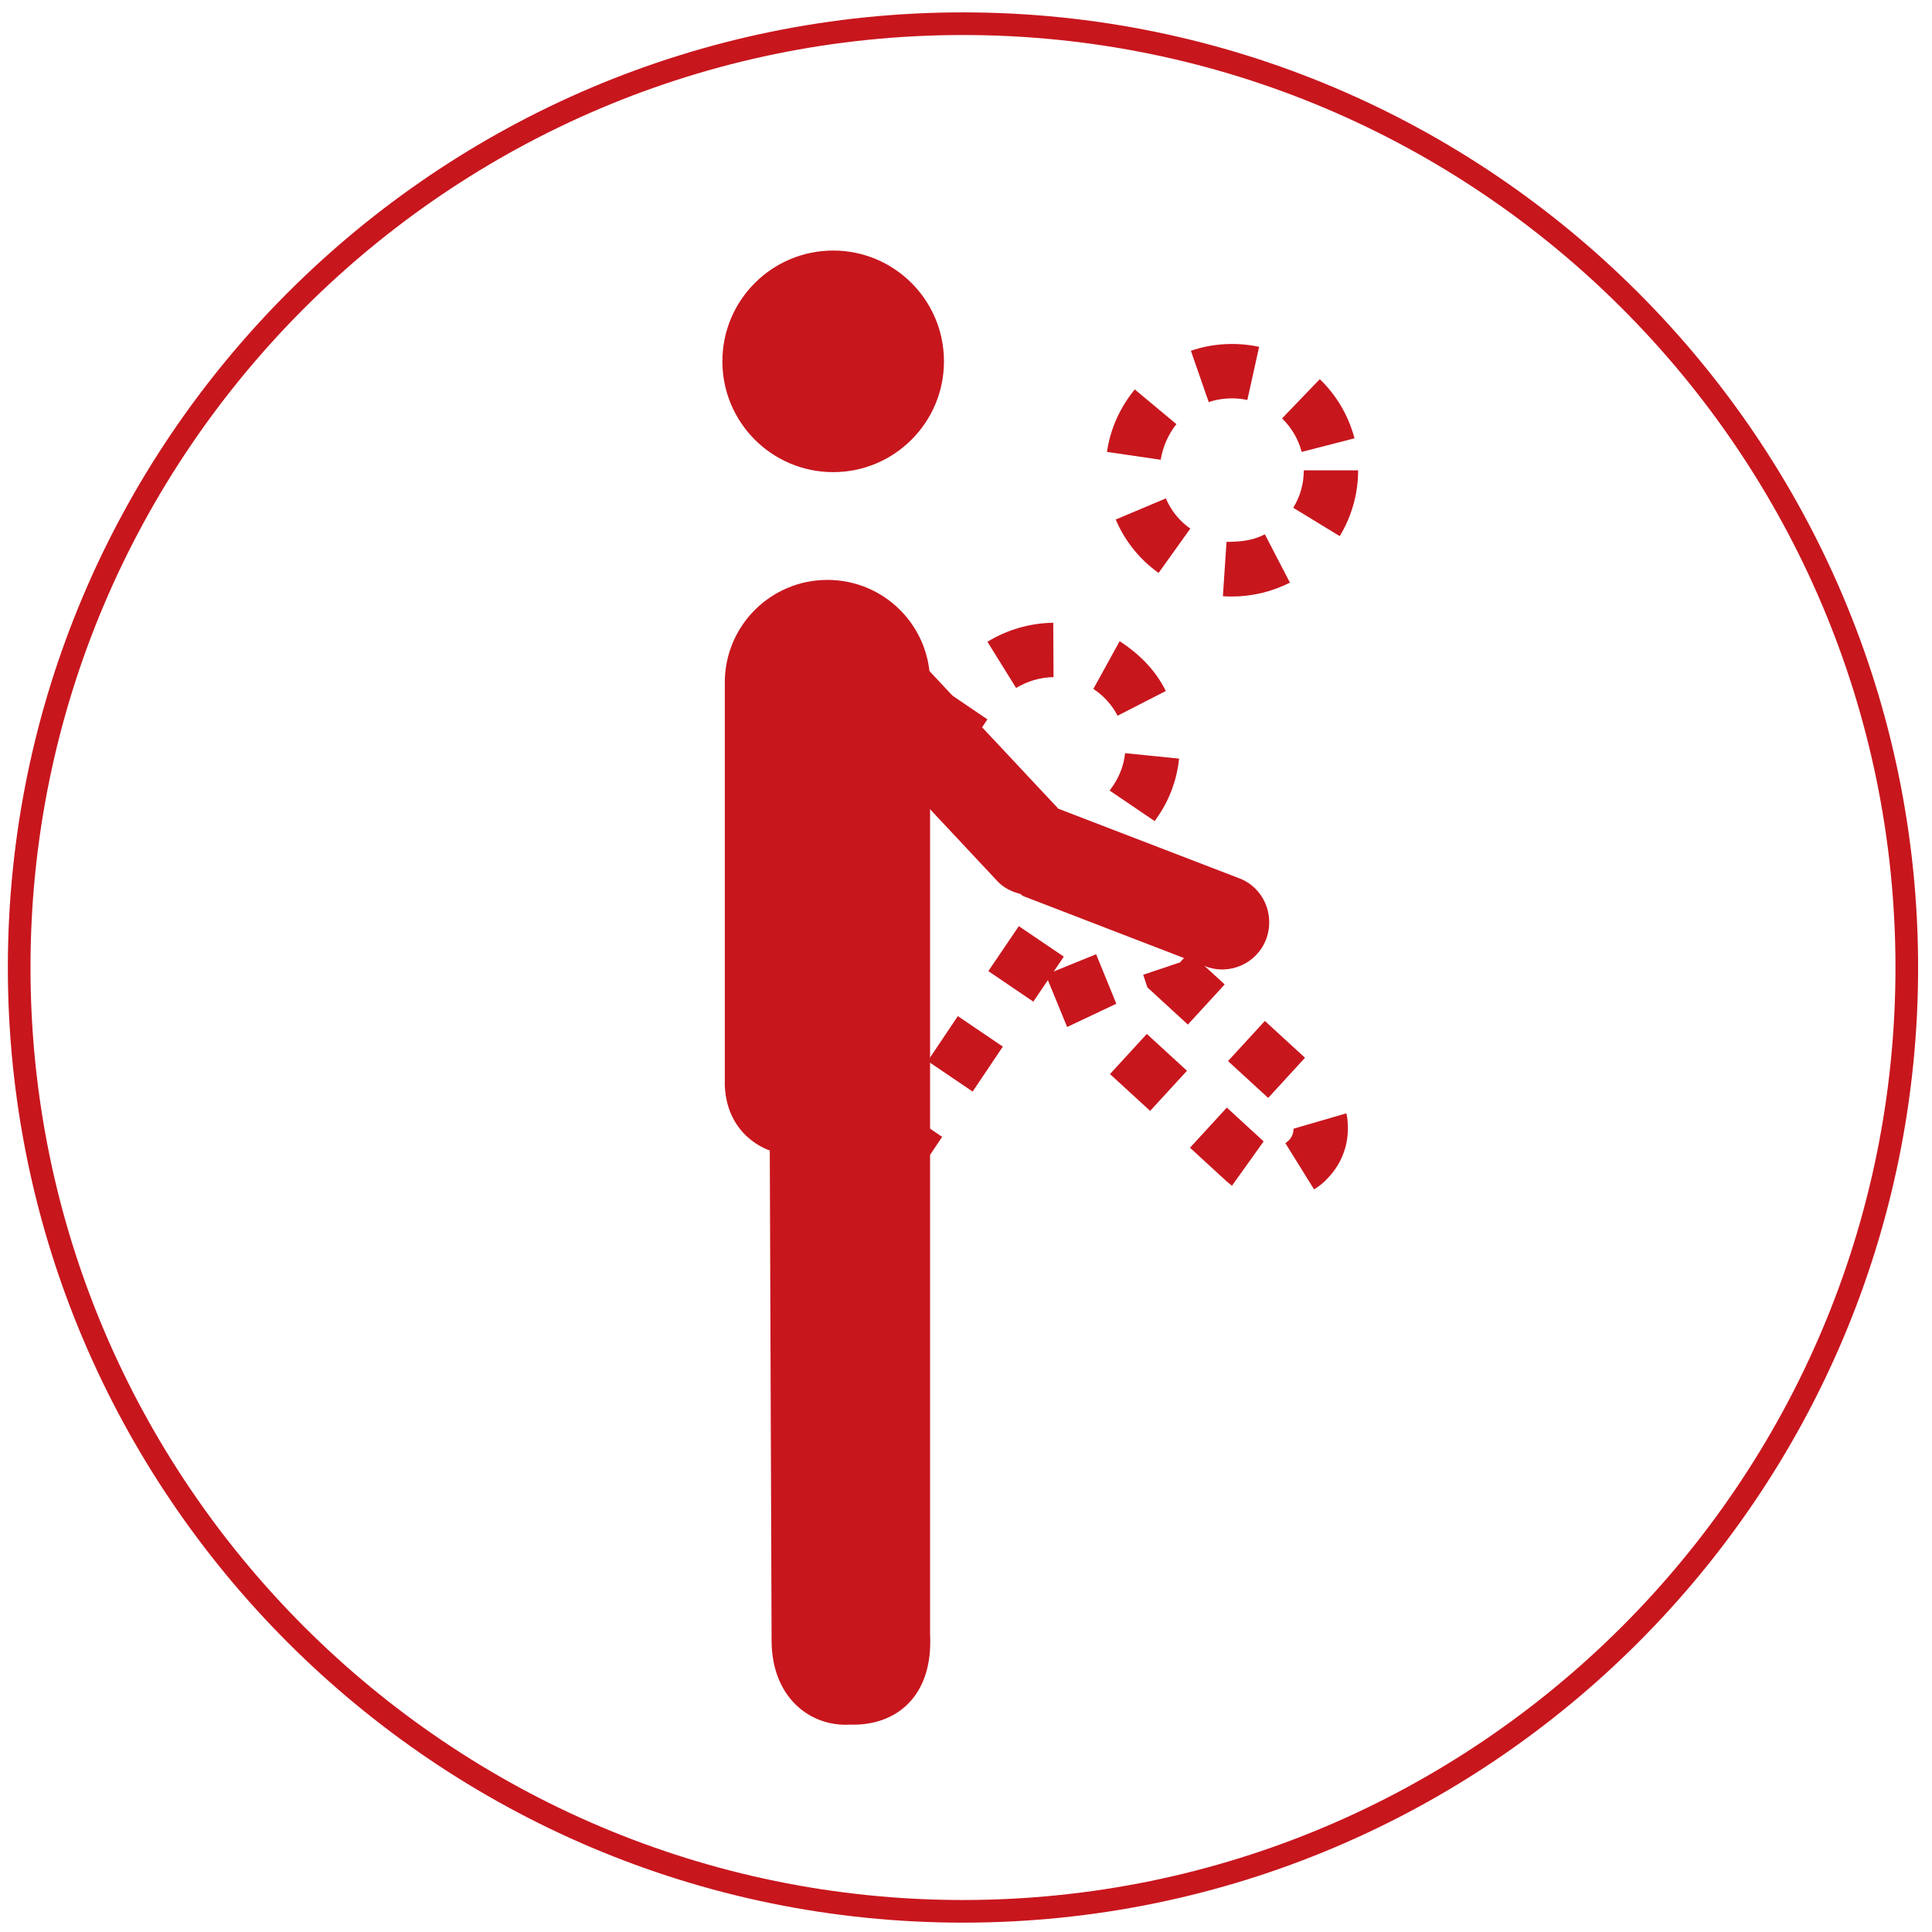
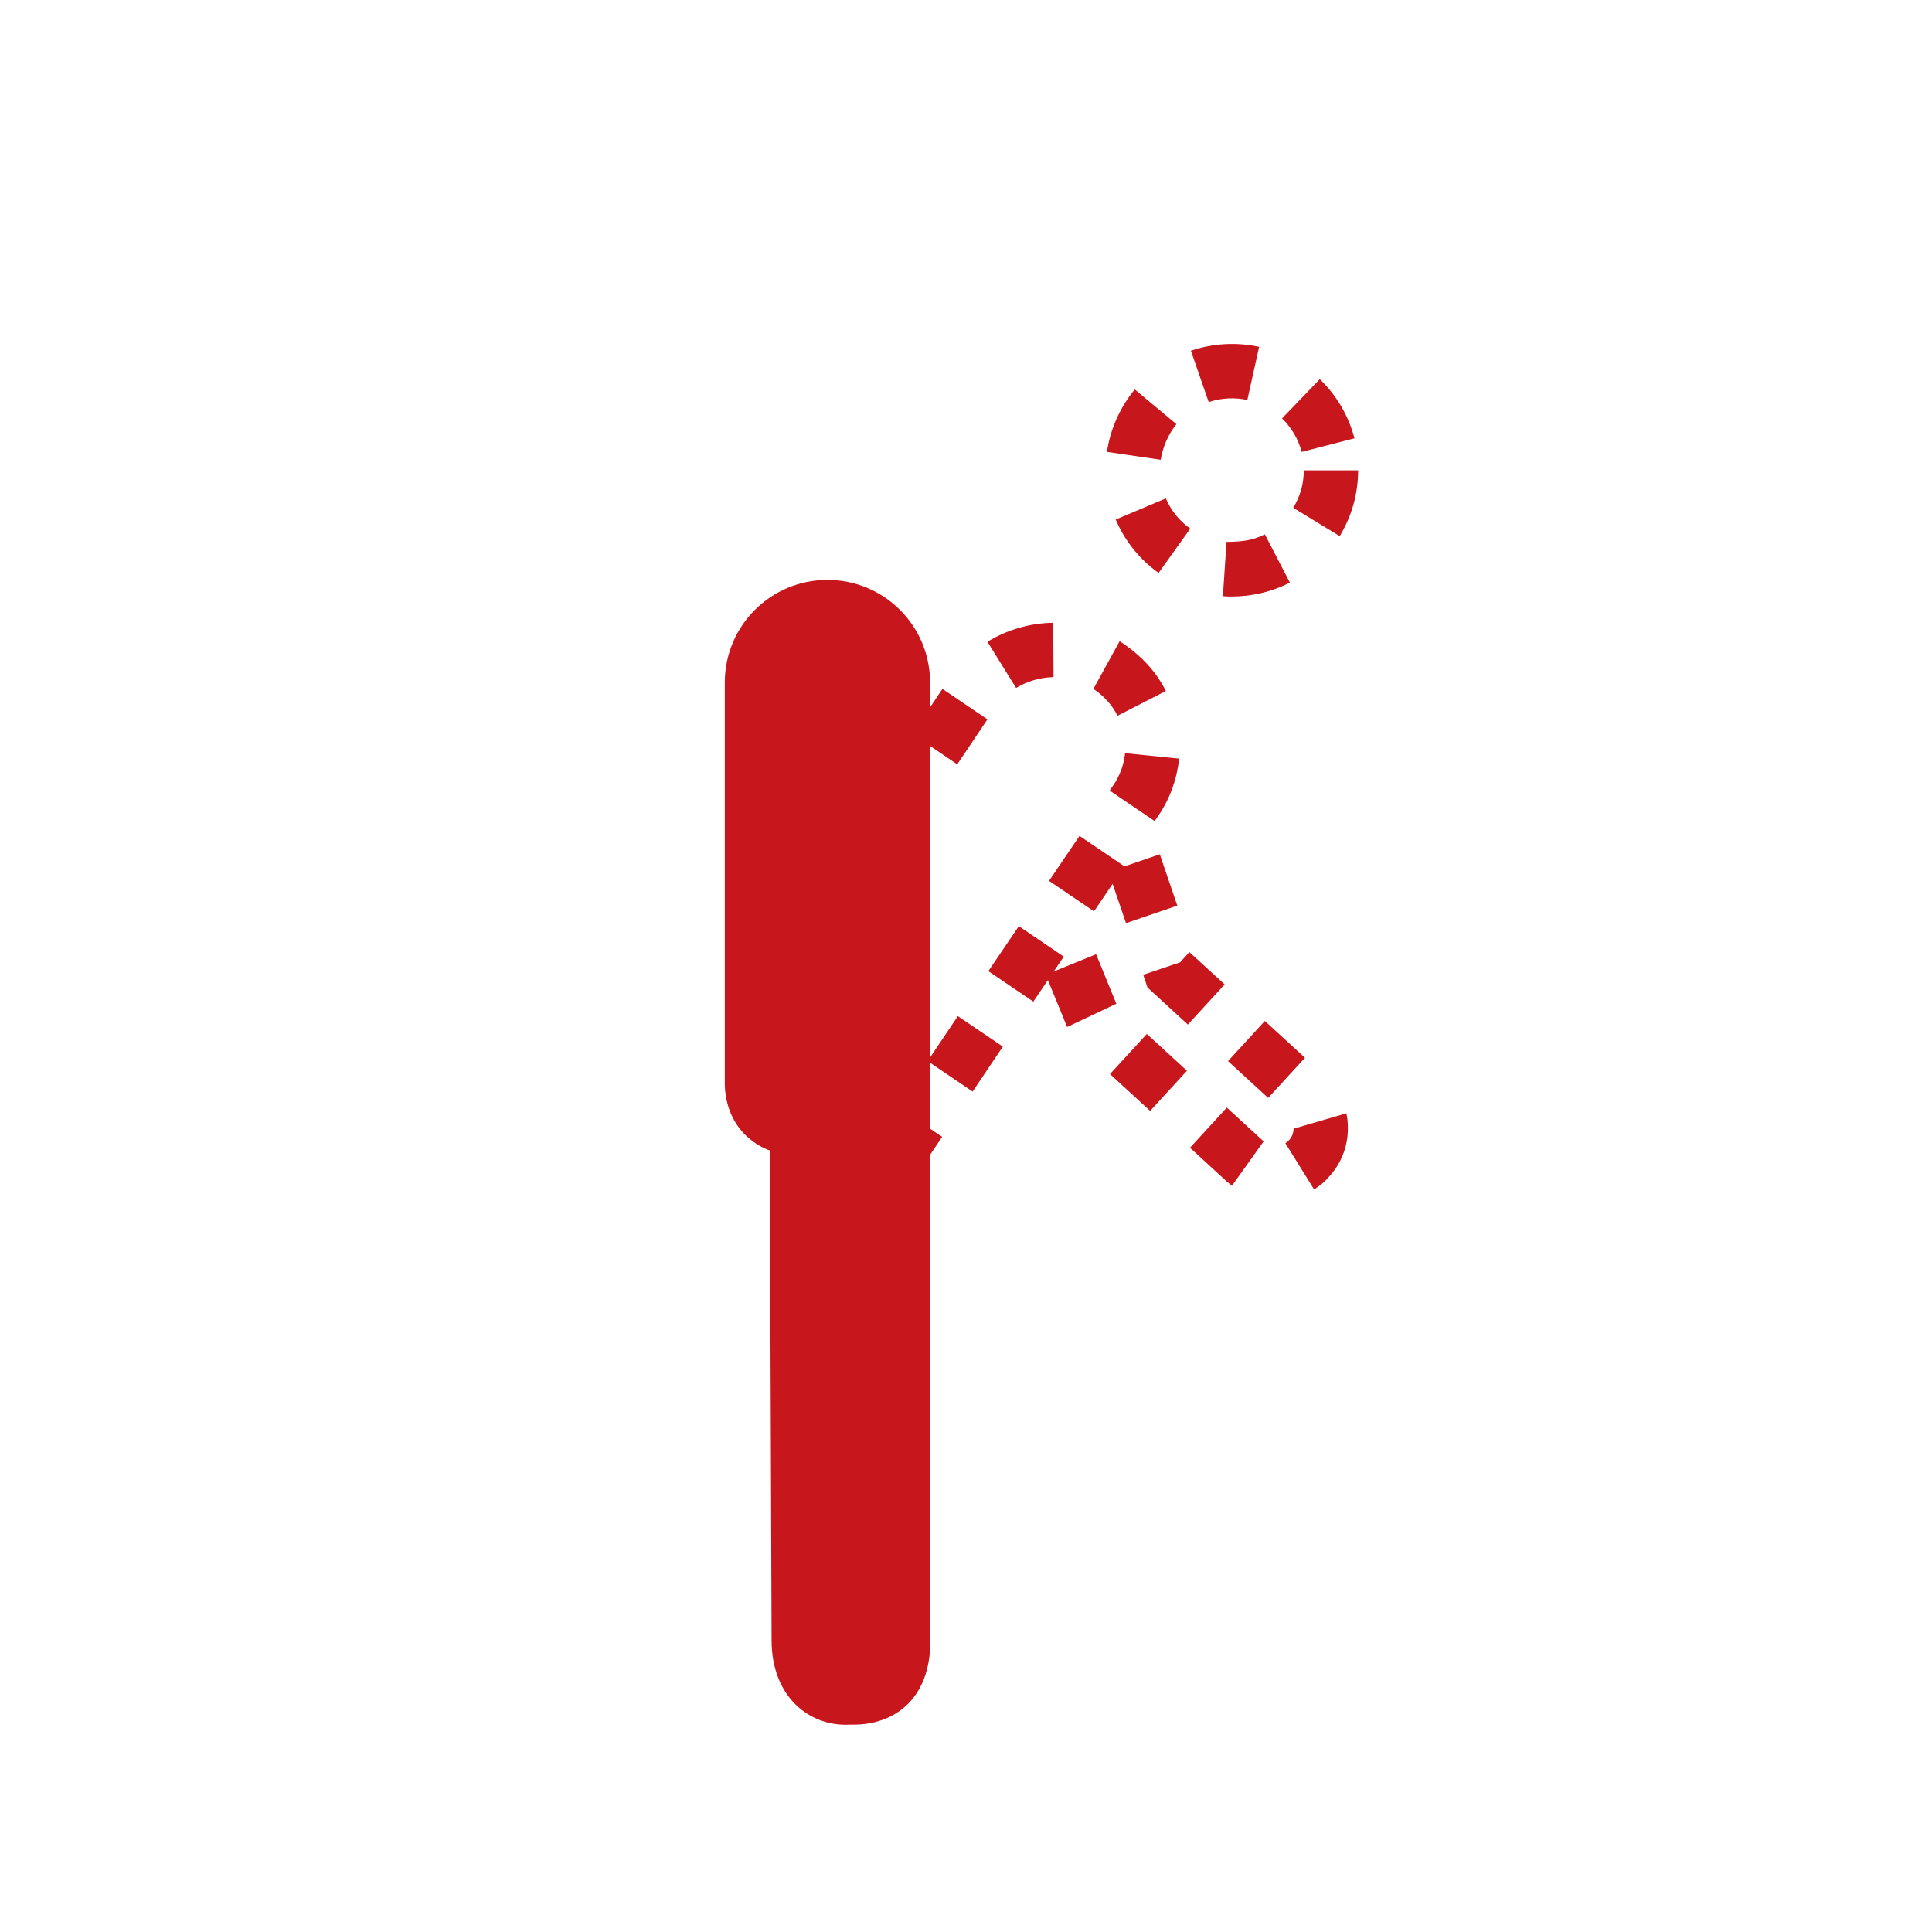
<svg xmlns="http://www.w3.org/2000/svg" version="1.1" id="图层_1" x="0px" y="0px" viewBox="0 0 64 64" style="enable-background:new 0 0 64 64;" xml:space="preserve">
  <style type="text/css">
	.st0{fill:#C8161D;}
</style>
  <g>
    <g>
-       <path class="st0" d="M31.9,63.69c-17.45,0-31.64-14.19-31.64-31.64S14.46,0.41,31.9,0.41s31.64,14.19,31.64,31.64    S49.35,63.69,31.9,63.69z M31.9,1.16c-17.03,0-30.89,13.86-30.89,30.89c0,17.03,13.86,30.89,30.89,30.89    c17.03,0,30.89-13.86,30.89-30.89C62.79,15.02,48.94,1.16,31.9,1.16z" />
-     </g>
+       </g>
  </g>
  <g>
-     <circle class="st0" cx="27.6" cy="11.97" r="3.67" />
    <path class="st0" d="M40.81,19.76c-0.1,0-0.2,0-0.3-0.01l0.12-1.8c0.6,0,0.93-0.08,1.27-0.25l0.83,1.6   C42.14,19.6,41.48,19.76,40.81,19.76z M38.38,18.98c-0.63-0.45-1.12-1.06-1.42-1.77l1.66-0.7c0.17,0.4,0.45,0.75,0.81,1   L38.38,18.98z M44.38,17.76l-1.54-0.94c0.23-0.37,0.35-0.8,0.35-1.24h1.8C44.99,16.35,44.78,17.1,44.38,17.76z M38.45,15.23   l-1.78-0.26c0.11-0.76,0.43-1.47,0.92-2.07l1.38,1.15C38.7,14.39,38.52,14.8,38.45,15.23z M43.12,14.97   c-0.11-0.42-0.34-0.81-0.65-1.11l1.25-1.3c0.56,0.54,0.95,1.21,1.15,1.96L43.12,14.97z M40.04,13.32l-0.59-1.7   c0.72-0.25,1.53-0.29,2.26-0.13l-0.39,1.76C40.91,13.16,40.45,13.18,40.04,13.32z" />
    <path class="st0" d="M28.16,57.13L28.16,57.13c-1.33,0.08-2.6-0.91-2.6-2.79L25.5,38.11c0,0-1.41-0.42-1.49-2.14V22.61   c0-1.88,1.52-3.4,3.4-3.4h0c1.88,0,3.4,1.52,3.4,3.4v31.52C30.92,56.2,29.68,57.18,28.16,57.13z" />
-     <path class="st0" d="M41.04,29.09l-5.98-2.3l-5.31-5.67c-0.59-0.63-1.57-0.66-2.2-0.07c-0.63,0.59-0.66,1.57-0.07,2.2l5.57,5.95   c0.21,0.22,0.47,0.34,0.74,0.41c0.04,0.02,0.07,0.06,0.12,0.08l6.02,2.32c0.8,0.31,1.7-0.09,2.01-0.89   C42.25,30.3,41.85,29.39,41.04,29.09z" />
    <path class="st0" d="M43.53,39.4l-0.95-1.53c0.04-0.03,0.08-0.06,0.11-0.09c0.11-0.11,0.16-0.25,0.16-0.39l1.75-0.51   c0.04,0.16,0.05,0.33,0.05,0.51c0,0.6-0.23,1.18-0.65,1.62C43.87,39.16,43.71,39.29,43.53,39.4z M40.81,39.28l-0.17-0.14   l-1.22-1.12l1.22-1.33l1.22,1.12L40.81,39.28z M38.1,36.8l-1.33-1.22l1.22-1.33l1.33,1.22L38.1,36.8z M42.01,36.37l-1.33-1.22   l1.22-1.33l1.33,1.22L42.01,36.37z M35.35,34.02l-0.71-1.73l1.67-0.68l0.67,1.64L35.35,34.02z M39.35,33.94l-1.34-1.23l-0.14-0.42   l1.22-0.41l0.31-0.34l1.17,1.07L39.35,33.94z M37.3,30.58l-0.58-1.7l1.7-0.58l0.58,1.7L37.3,30.58z" />
    <path class="st0" d="M28.87,39.28l-0.55-0.55l1.4-2.08l1.49,1.01l-0.98,1.46l-0.73-0.49L28.87,39.28z M24.49,36.46   c-0.15-0.2-0.26-0.4-0.32-0.54l1.63-0.76c0.03,0.07,0.08,0.14,0.11,0.19l0.19,0.56h-1.8h0.9L24.49,36.46z M32.22,36.16l-1.49-1.01   l1-1.49l1.49,1.01L32.22,36.16z M25.8,34.16l-1.66-0.71c0.06-0.15,0.14-0.3,0.23-0.45l0.81-1.21l1.49,1.01l-0.79,1.18   C25.87,34.01,25.84,34.08,25.8,34.16z M34.23,33.18l-1.49-1.01l1.01-1.49l1.49,1.01L34.23,33.18z M27.7,31.29l-1.49-1.01l1.01-1.49   l1.49,1.01L27.7,31.29z M36.24,30.19l-1.49-1.01l1.01-1.49l1.49,1.01L36.24,30.19z M29.7,28.31l-1.49-1.01l1.01-1.49l1.49,1.01   L29.7,28.31z M38.25,27.2l-1.49-1.01l0.13-0.19c0.21-0.32,0.34-0.67,0.38-1.05l1.79,0.18c-0.07,0.67-0.3,1.32-0.68,1.88L38.25,27.2   z M31.71,25.32l-1.49-1.01l1-1.49l1.49,1.01L31.71,25.32z M37.02,23.71c-0.18-0.36-0.46-0.66-0.8-0.89l0.87-1.58   c0.72,0.47,1.21,1.01,1.53,1.65L37.02,23.71z M33.66,22.79l-0.95-1.53c0.65-0.4,1.41-0.62,2.18-0.63l0.01,1.8   C34.46,22.44,34.04,22.56,33.66,22.79z" />
  </g>
</svg>